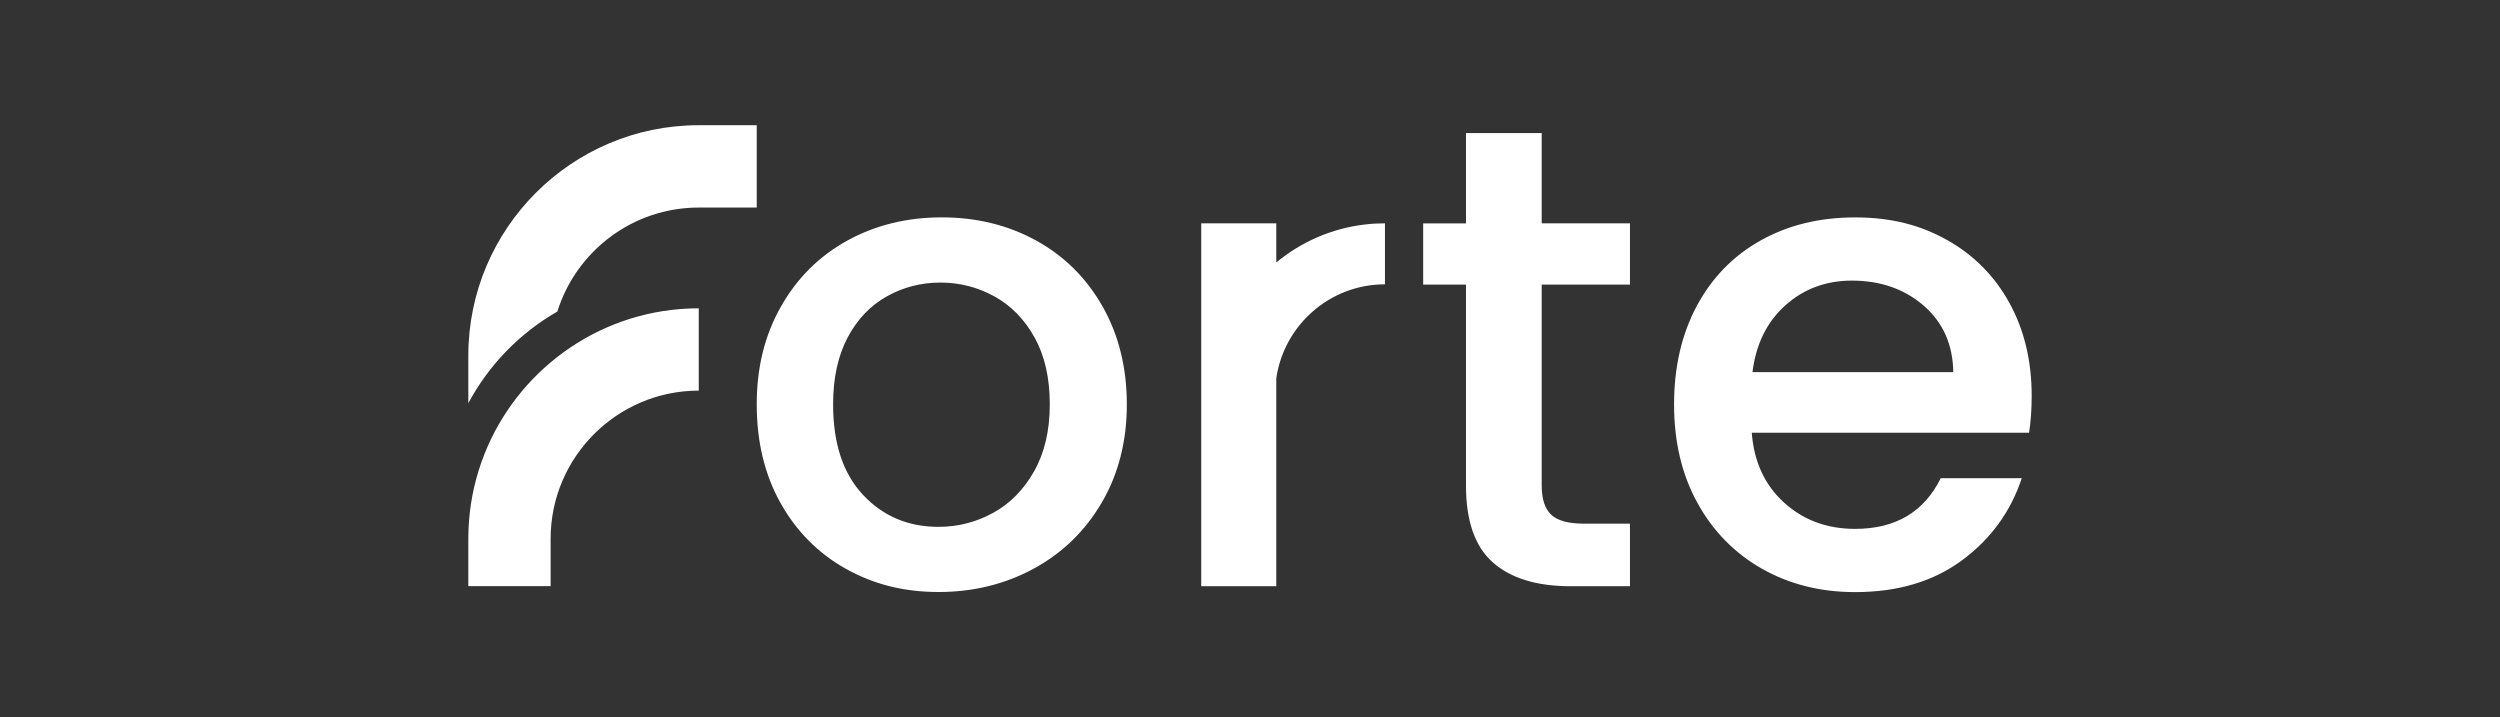
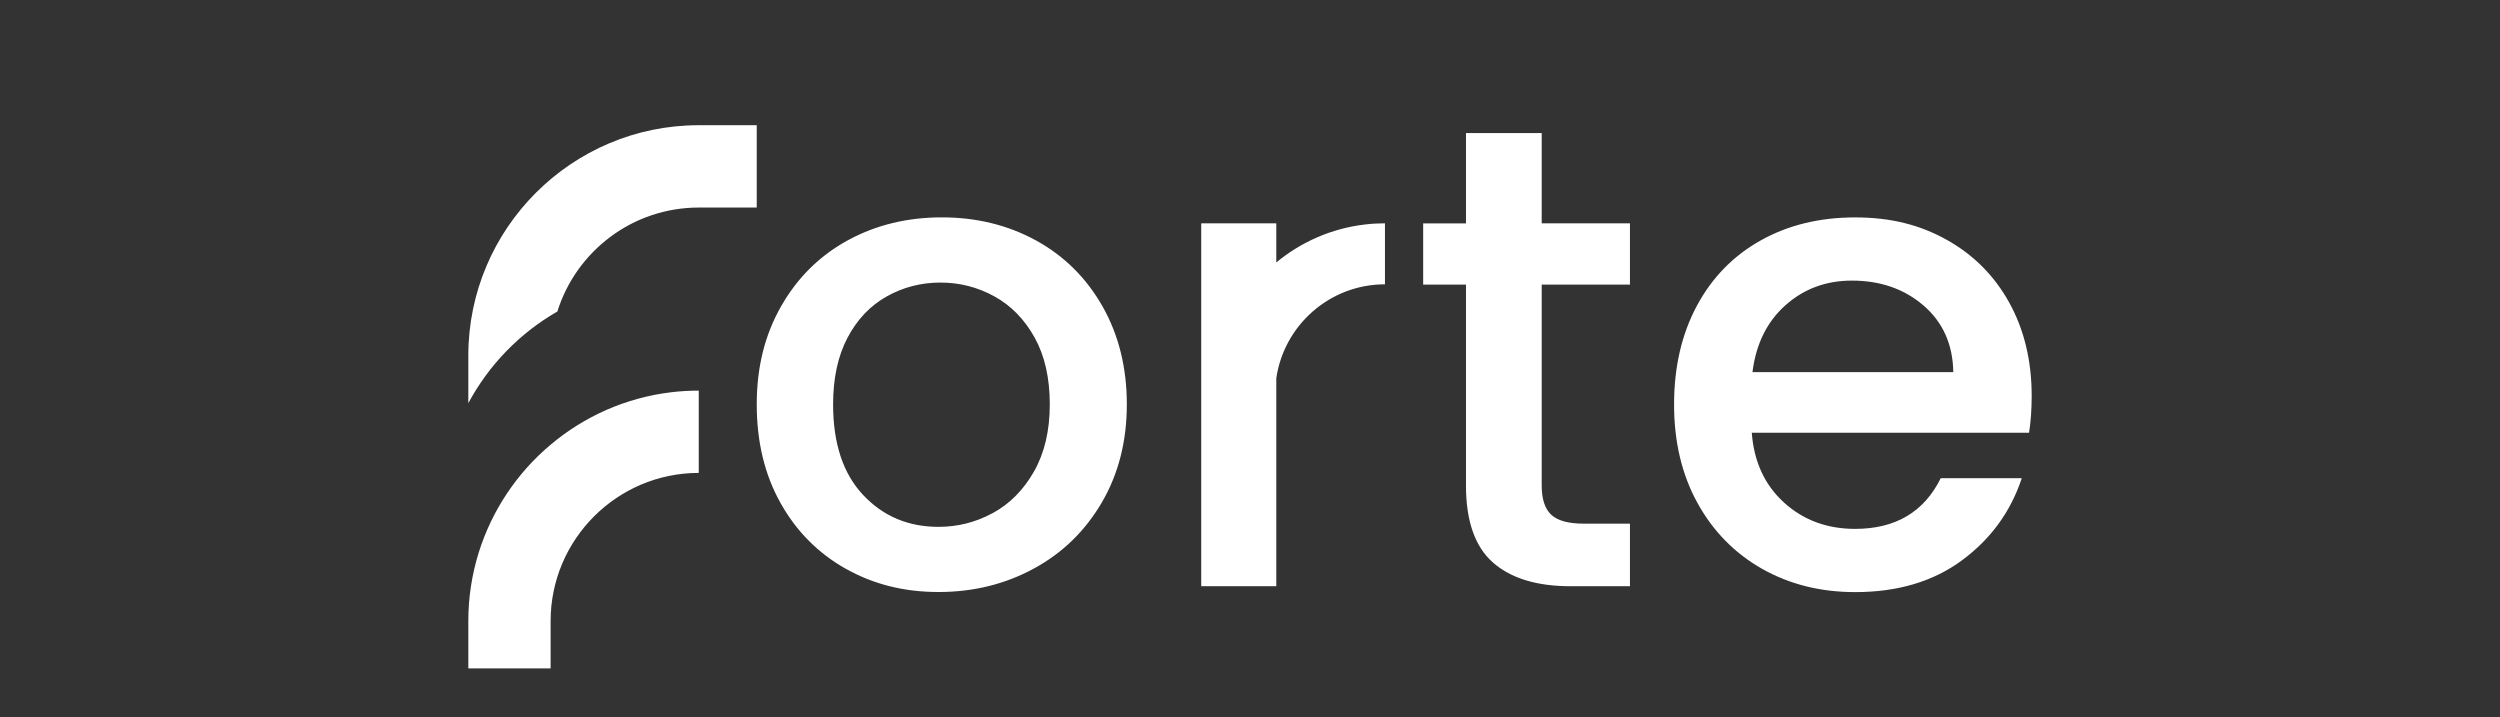
<svg xmlns="http://www.w3.org/2000/svg" xml:space="preserve" width="58.9mm" height="16.9mm" version="1.0" style="shape-rendering:geometricPrecision; text-rendering:geometricPrecision; image-rendering:optimizeQuality; fill-rule:evenodd; clip-rule:evenodd" viewBox="0 0 5887.2 1689.2">
  <rect x="0" y="0" width="5887.2" height="1689.2" fill="#333333" stroke="none" />
  <defs>
    <style type="text/css">
   
    .fil0 {fill:none}
    .fil1 {fill:white}
   
  </style>
  </defs>
  <g id="Слой_x0020_1">
    <g id="_2411184937168">
-       <rect class="fil0" x="0" y="0" width="5887.2" height="1689.2" />
-       <path class="fil1" d="M1782.02 294.86l0 193.89 -136.53 0c-156.12,0 -288.71,103.09 -332.98,244.86 -88.54,50.78 -161.39,125.69 -209.68,215.87l0 -111.96c0,-299.24 243.42,-542.66 542.66,-542.66l136.53 0zm1848.5 848.31l0 -473.02 207.82 0 0 -144.25 -207.82 0 0 -212.47 -178.31 0 0 212.57 -100.81 0 0 144.26 100.81 0 0 473.02c0,83.68 21.15,144.15 63.56,181.4 42.31,37.25 103.29,55.82 182.95,55.82l139.61 0 0 -147.35 -108.55 0c-36.22,0 -61.81,-7.02 -76.77,-20.95 -14.96,-13.93 -22.5,-36.94 -22.5,-69.04zm-1792.68 40.97c37.25,66.66 88.43,118.35 153.54,155.09l0 -0.1c65.12,36.63 136.93,54.99 218.66,54.99 81.73,0 156.44,-18.26 224.13,-54.99 67.69,-36.63 121.14,-88.64 160.45,-155.82 39.31,-67.18 58.92,-144.26 58.92,-231.04 0,-86.78 -19.2,-163.86 -57.37,-231.04 -38.28,-67.17 -90.5,-118.86 -156.65,-155.09 -66.14,-36.22 -140.12,-54.27 -221.74,-54.27 -81.63,0 -155.61,18.05 -221.75,54.27 -66.14,36.22 -118.35,87.92 -156.64,155.09 -38.28,67.18 -57.37,143.12 -57.37,231.04 0,87.92 18.57,165.21 55.82,231.87zm597.05 -73.67c-24.77,43.44 -57.06,76.04 -96.89,97.71l0 -0.1c-39.83,21.77 -82.45,32.6 -127.96,32.6 -71.41,0 -130.53,-25.08 -177.59,-75.22 -47.05,-50.05 -70.58,-121.14 -70.58,-213.19 0,-62.01 11.45,-114.44 34.15,-157.36 22.7,-42.83 53.45,-75.22 92.25,-96.89 38.8,-21.78 81.01,-32.61 126.41,-32.61 45.4,0 87.82,10.94 127.13,32.61 39.31,21.67 70.79,53.96 94.63,96.89 23.83,42.82 35.7,95.34 35.7,157.36 0,62.02 -12.49,114.75 -37.25,158.19zm2343.19 -91.42l-652.87 0c5.16,68.21 30.45,123 75.94,164.38 45.51,41.38 101.33,62.02 167.47,62.02 95.14,0 162.32,-39.83 201.63,-119.39l190.8 0c-25.91,78.52 -72.65,142.91 -140.34,193.07 -67.69,50.15 -151.68,75.21 -251.98,75.21 -81.73,0 -154.78,-18.36 -219.49,-54.99 -64.59,-36.73 -115.26,-88.43 -151.99,-155.09 -36.74,-66.66 -55,-143.95 -55,-231.87 0,-87.92 17.85,-165.2 53.45,-231.86 35.7,-66.66 85.85,-118.15 150.45,-154.27 64.6,-36.22 138.78,-54.27 222.57,-54.27 83.79,0 152.51,17.54 215.56,52.72 63.05,35.19 112.17,84.51 147.36,148.08 35.08,63.56 52.72,136.73 52.72,219.48 0,32.09 -2.07,60.98 -6.2,86.89l-0.1 -0.11zm-178.31 -142.7c-1.03,-65.12 -24.36,-117.32 -69.76,-156.65 -45.51,-39.31 -101.84,-58.91 -169.02,-58.91 -60.99,0 -113.2,19.39 -156.65,58.19 -43.44,38.8 -69.24,91.22 -77.49,157.37l472.92 0zm-2954.28 43.52l0 -193.79c-21.66,0 -42.92,1.24 -63.87,3.72 -107.73,12.69 -205.96,57.06 -285,123.62 -78.63,66.04 -138.17,154.06 -169.44,254.46 -15.78,50.88 -24.35,104.83 -24.35,160.86l0 111.55 193.79 0 0 -111.55c0,-192.34 156.64,-348.87 348.87,-348.87zm1615.92 -393.97l0 143.63c-129.85,0 -237.76,96.29 -255.9,221.28l0 489.58 -176.77 0 0 -854.49 176.77 0 0 92.17c58.04,-48.08 129.89,-80.13 208.54,-89.38 15.47,-1.86 31.27,-2.79 47.36,-2.79z" />
+       <path class="fil1" d="M1782.02 294.86l0 193.89 -136.53 0c-156.12,0 -288.71,103.09 -332.98,244.86 -88.54,50.78 -161.39,125.69 -209.68,215.87l0 -111.96c0,-299.24 243.42,-542.66 542.66,-542.66l136.53 0zm1848.5 848.31l0 -473.02 207.82 0 0 -144.25 -207.82 0 0 -212.47 -178.31 0 0 212.57 -100.81 0 0 144.26 100.81 0 0 473.02c0,83.68 21.15,144.15 63.56,181.4 42.31,37.25 103.29,55.82 182.95,55.82l139.61 0 0 -147.35 -108.55 0c-36.22,0 -61.81,-7.02 -76.77,-20.95 -14.96,-13.93 -22.5,-36.94 -22.5,-69.04zm-1792.68 40.97c37.25,66.66 88.43,118.35 153.54,155.09l0 -0.1c65.12,36.63 136.93,54.99 218.66,54.99 81.73,0 156.44,-18.26 224.13,-54.99 67.69,-36.63 121.14,-88.64 160.45,-155.82 39.31,-67.18 58.92,-144.26 58.92,-231.04 0,-86.78 -19.2,-163.86 -57.37,-231.04 -38.28,-67.17 -90.5,-118.86 -156.65,-155.09 -66.14,-36.22 -140.12,-54.27 -221.74,-54.27 -81.63,0 -155.61,18.05 -221.75,54.27 -66.14,36.22 -118.35,87.92 -156.64,155.09 -38.28,67.18 -57.37,143.12 -57.37,231.04 0,87.92 18.57,165.21 55.82,231.87zm597.05 -73.67c-24.77,43.44 -57.06,76.04 -96.89,97.71l0 -0.1c-39.83,21.77 -82.45,32.6 -127.96,32.6 -71.41,0 -130.53,-25.08 -177.59,-75.22 -47.05,-50.05 -70.58,-121.14 -70.58,-213.19 0,-62.01 11.45,-114.44 34.15,-157.36 22.7,-42.83 53.45,-75.22 92.25,-96.89 38.8,-21.78 81.01,-32.61 126.41,-32.61 45.4,0 87.82,10.94 127.13,32.61 39.31,21.67 70.79,53.96 94.63,96.89 23.83,42.82 35.7,95.34 35.7,157.36 0,62.02 -12.49,114.75 -37.25,158.19zm2343.19 -91.42l-652.87 0c5.16,68.21 30.45,123 75.94,164.38 45.51,41.38 101.33,62.02 167.47,62.02 95.14,0 162.32,-39.83 201.63,-119.39l190.8 0c-25.91,78.52 -72.65,142.91 -140.34,193.07 -67.69,50.15 -151.68,75.21 -251.98,75.21 -81.73,0 -154.78,-18.36 -219.49,-54.99 -64.59,-36.73 -115.26,-88.43 -151.99,-155.09 -36.74,-66.66 -55,-143.95 -55,-231.87 0,-87.92 17.85,-165.2 53.45,-231.86 35.7,-66.66 85.85,-118.15 150.45,-154.27 64.6,-36.22 138.78,-54.27 222.57,-54.27 83.79,0 152.51,17.54 215.56,52.72 63.05,35.19 112.17,84.51 147.36,148.08 35.08,63.56 52.72,136.73 52.72,219.48 0,32.09 -2.07,60.98 -6.2,86.89l-0.1 -0.11zm-178.31 -142.7c-1.03,-65.12 -24.36,-117.32 -69.76,-156.65 -45.51,-39.31 -101.84,-58.91 -169.02,-58.91 -60.99,0 -113.2,19.39 -156.65,58.19 -43.44,38.8 -69.24,91.22 -77.49,157.37l472.92 0zm-2954.28 43.52c-21.66,0 -42.92,1.24 -63.87,3.72 -107.73,12.69 -205.96,57.06 -285,123.62 -78.63,66.04 -138.17,154.06 -169.44,254.46 -15.78,50.88 -24.35,104.83 -24.35,160.86l0 111.55 193.79 0 0 -111.55c0,-192.34 156.64,-348.87 348.87,-348.87zm1615.92 -393.97l0 143.63c-129.85,0 -237.76,96.29 -255.9,221.28l0 489.58 -176.77 0 0 -854.49 176.77 0 0 92.17c58.04,-48.08 129.89,-80.13 208.54,-89.38 15.47,-1.86 31.27,-2.79 47.36,-2.79z" />
    </g>
  </g>
</svg>